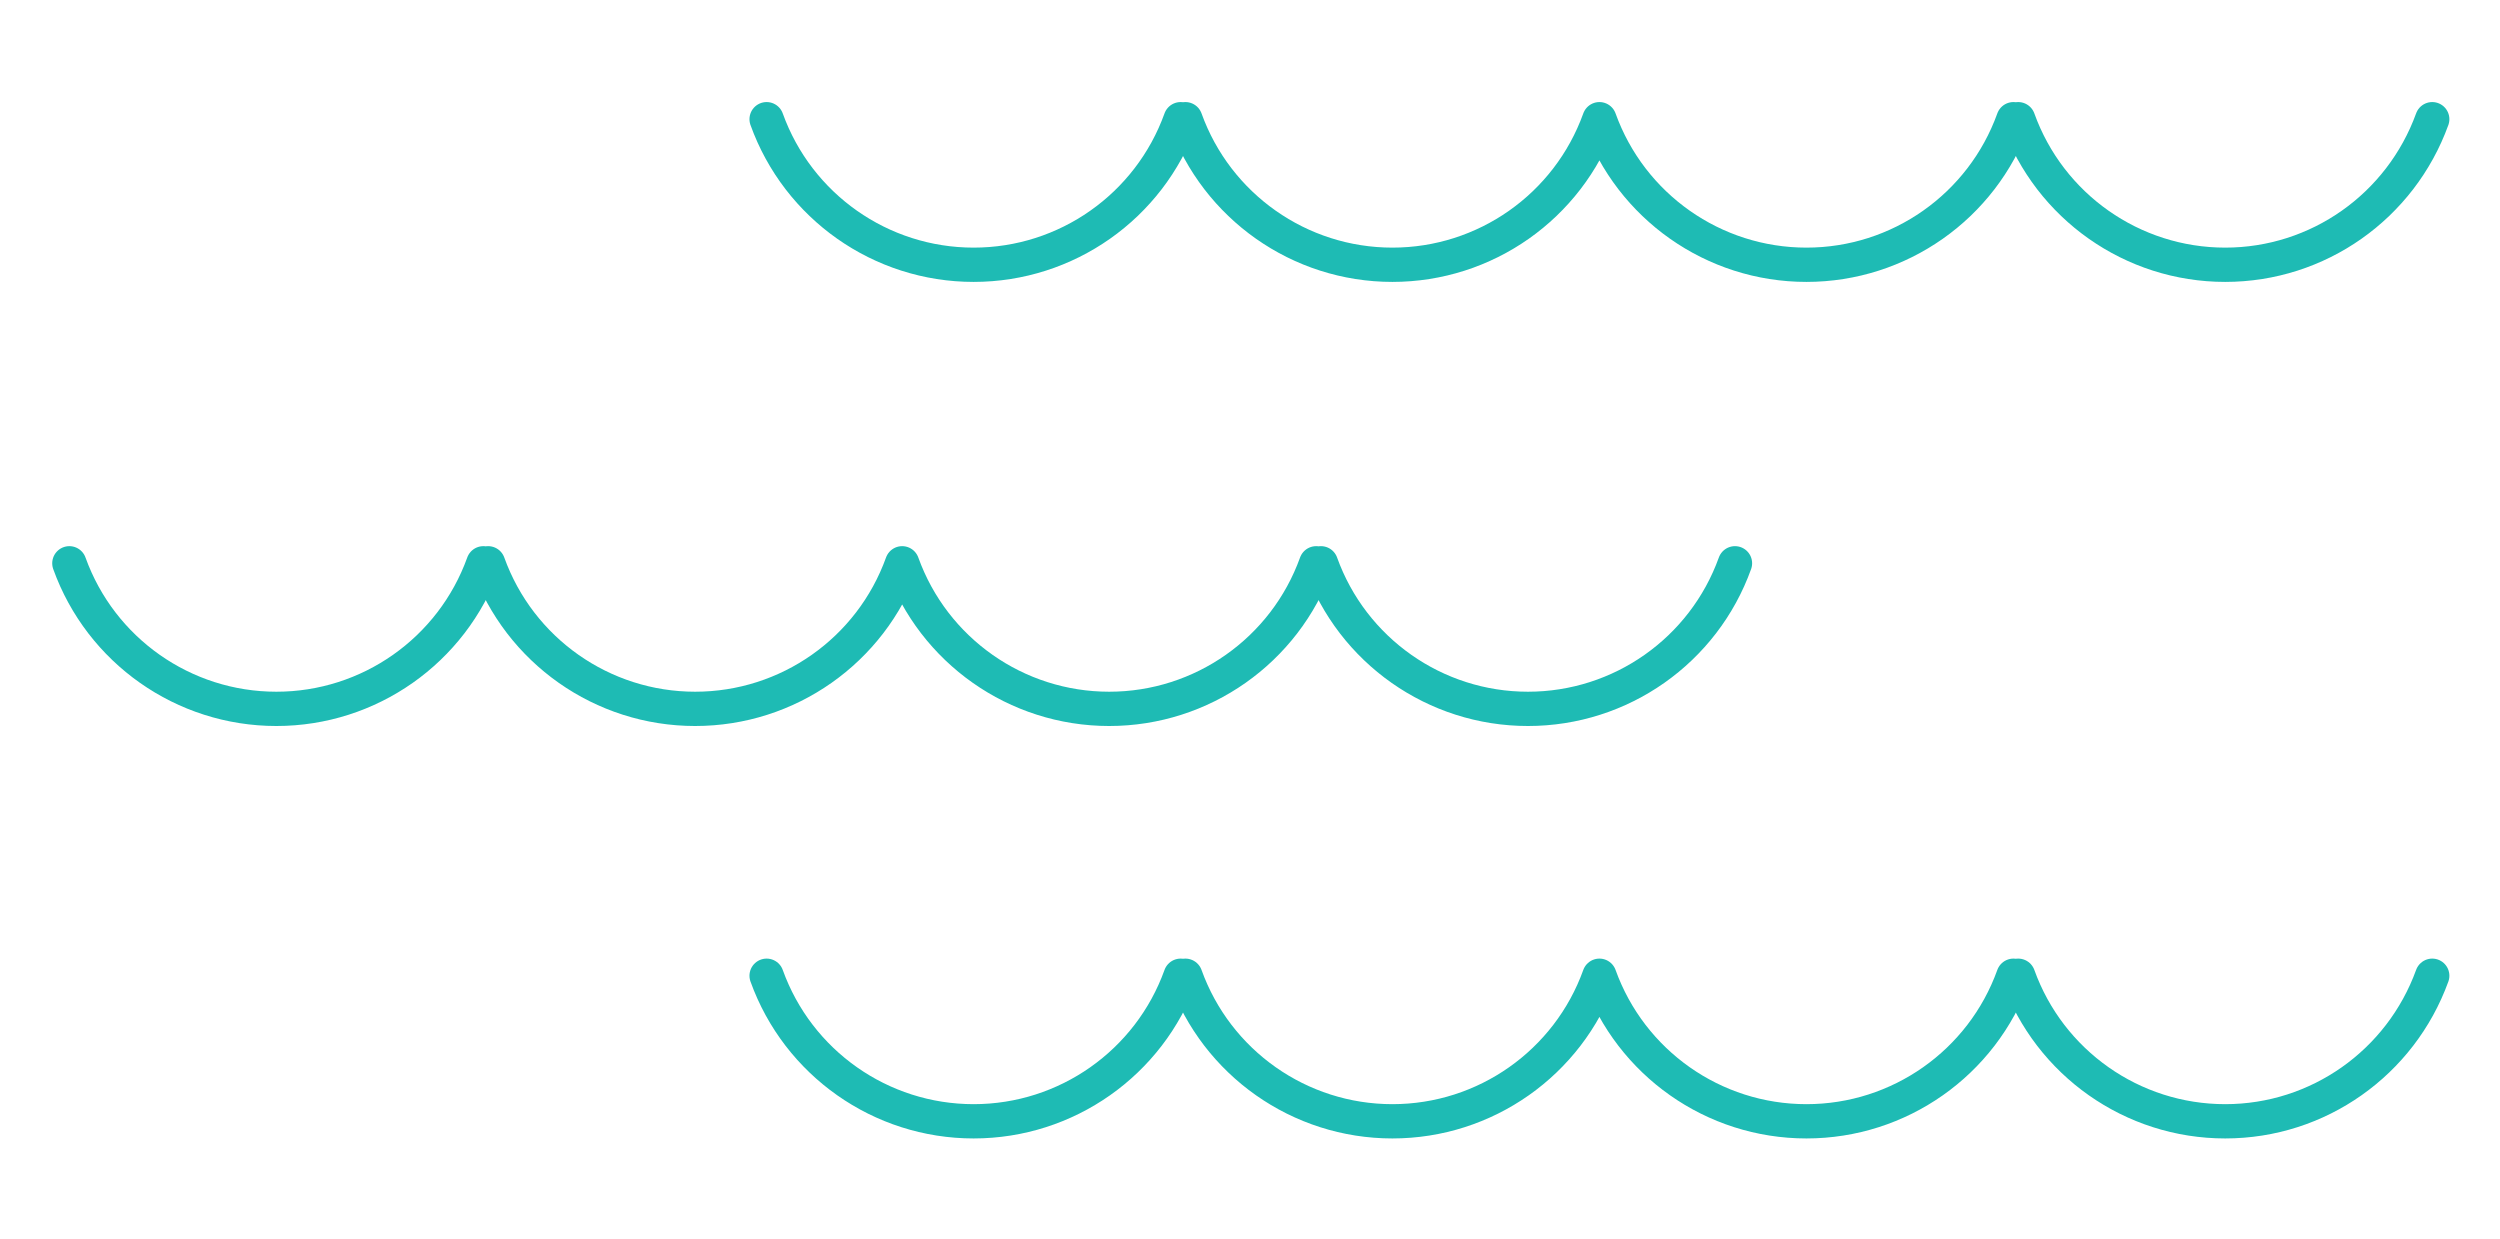
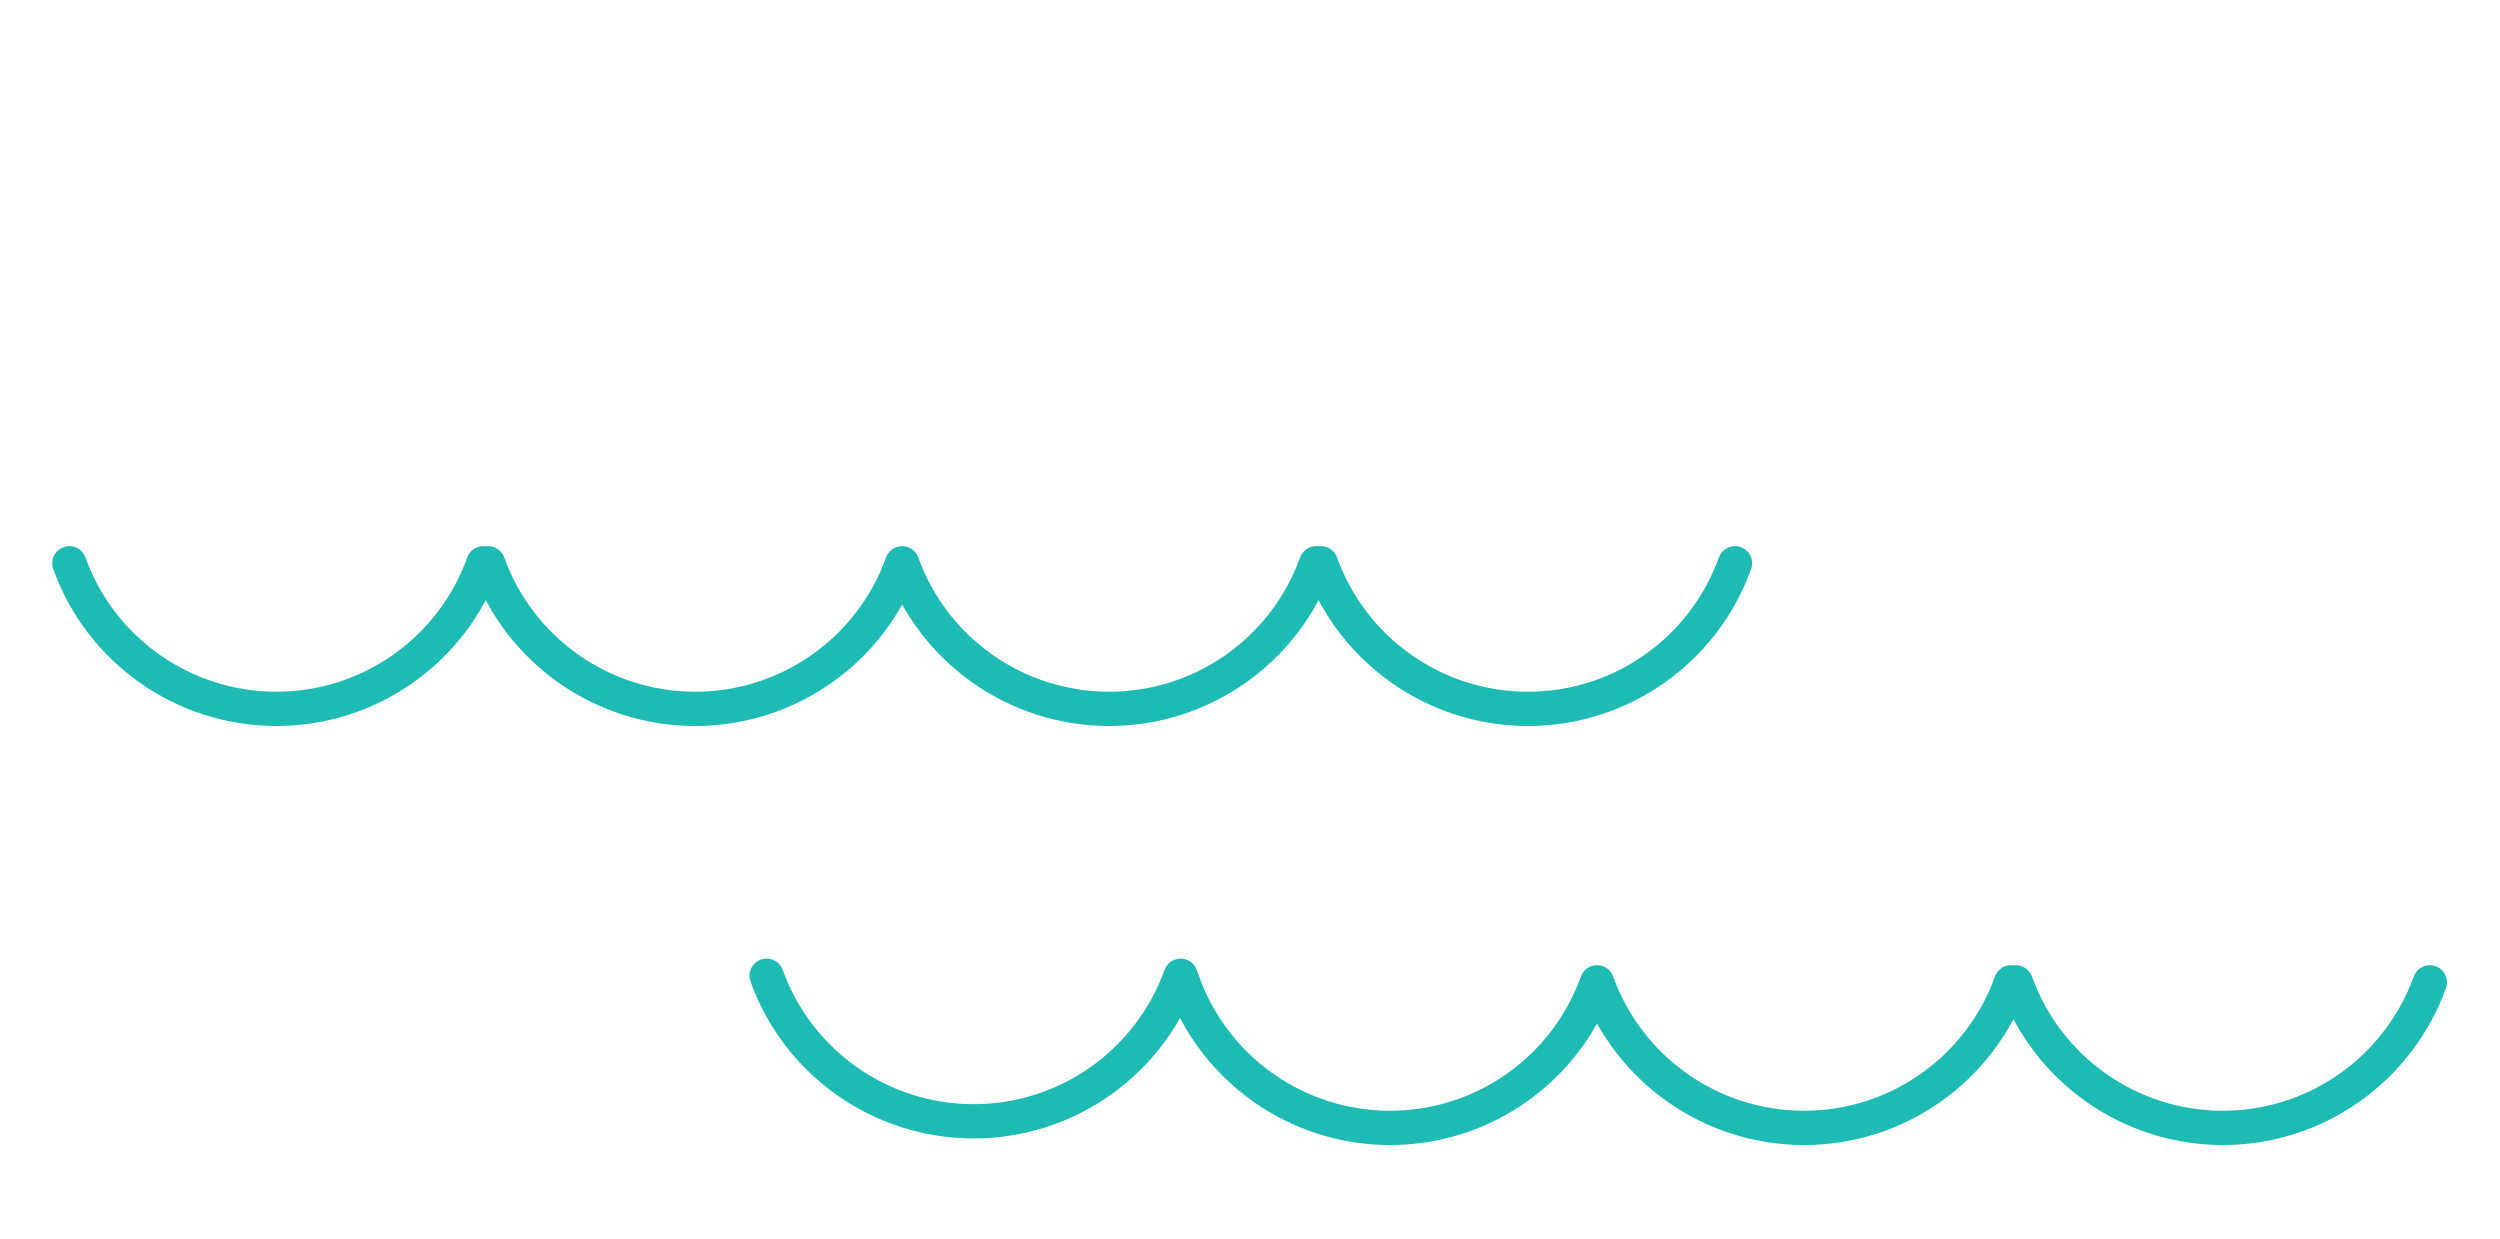
<svg xmlns="http://www.w3.org/2000/svg" version="1.1" id="Layer_1" x="0px" y="0px" width="948px" height="470px" viewBox="0 0 948 470" style="enable-background:new 0 0 948 470;" xml:space="preserve">
  <style type="text/css">
	.st0{fill:none;stroke:#1EBBB4;stroke-width:13;stroke-linecap:round;stroke-linejoin:round;stroke-miterlimit:10;}
</style>
-   <path class="st0" d="M290.7,45.2c11.9,33.1,43.3,55.2,78.5,55.2c35.2,0,66.6-22.1,78.5-55.2c0.3,0.8,0.6,1.6,0.9,2.5  c0.3-0.8,0.6-1.6,0.9-2.5c11.9,33.1,43.3,55.2,78.5,55.2c35.2,0,66.6-22.1,78.5-55.2c11.9,33.1,43.3,55.2,78.5,55.2  c35.2,0,66.6-22.1,78.5-55.2c0.3,0.8,0.6,1.6,0.9,2.5c0.3-0.8,0.6-1.6,0.9-2.5c11.9,33.1,43.3,55.2,78.5,55.2  c35.2,0,66.5-22.1,78.5-55.2" />
-   <path class="st0" d="M290.7,370c11.9,33.1,43.3,55.2,78.5,55.2c35.2,0,66.6-22.1,78.5-55.2c0.3,0.8,0.6,1.6,0.9,2.5  c0.3-0.8,0.6-1.6,0.9-2.5c11.9,33.1,43.3,55.2,78.5,55.2c35.2,0,66.6-22.1,78.5-55.2c11.9,33.1,43.3,55.2,78.5,55.2  c35.2,0,66.6-22.1,78.5-55.2c0.3,0.8,0.6,1.6,0.9,2.5c0.3-0.8,0.6-1.6,0.9-2.5c11.9,33.1,43.3,55.2,78.5,55.2  c35.2,0,66.5-22.1,78.5-55.2" />
+   <path class="st0" d="M290.7,370c11.9,33.1,43.3,55.2,78.5,55.2c35.2,0,66.6-22.1,78.5-55.2c0.3,0.8,0.6,1.6,0.9,2.5  c11.9,33.1,43.3,55.2,78.5,55.2c35.2,0,66.6-22.1,78.5-55.2c11.9,33.1,43.3,55.2,78.5,55.2  c35.2,0,66.6-22.1,78.5-55.2c0.3,0.8,0.6,1.6,0.9,2.5c0.3-0.8,0.6-1.6,0.9-2.5c11.9,33.1,43.3,55.2,78.5,55.2  c35.2,0,66.5-22.1,78.5-55.2" />
  <path class="st0" d="M26.3,213.6c11.9,33.1,43.3,55.2,78.5,55.2c35.2,0,66.6-22.1,78.5-55.2c0.3,0.8,0.6,1.6,0.9,2.4  c0.3-0.8,0.6-1.6,0.9-2.4c11.9,33.1,43.3,55.2,78.5,55.2c35.2,0,66.6-22.1,78.5-55.2c11.9,33.1,43.3,55.2,78.5,55.2  s66.6-22.1,78.5-55.2c0.3,0.8,0.6,1.6,0.9,2.4c0.3-0.8,0.6-1.6,0.9-2.4c11.9,33.1,43.3,55.2,78.5,55.2c35.2,0,66.6-22.1,78.5-55.2" />
</svg>